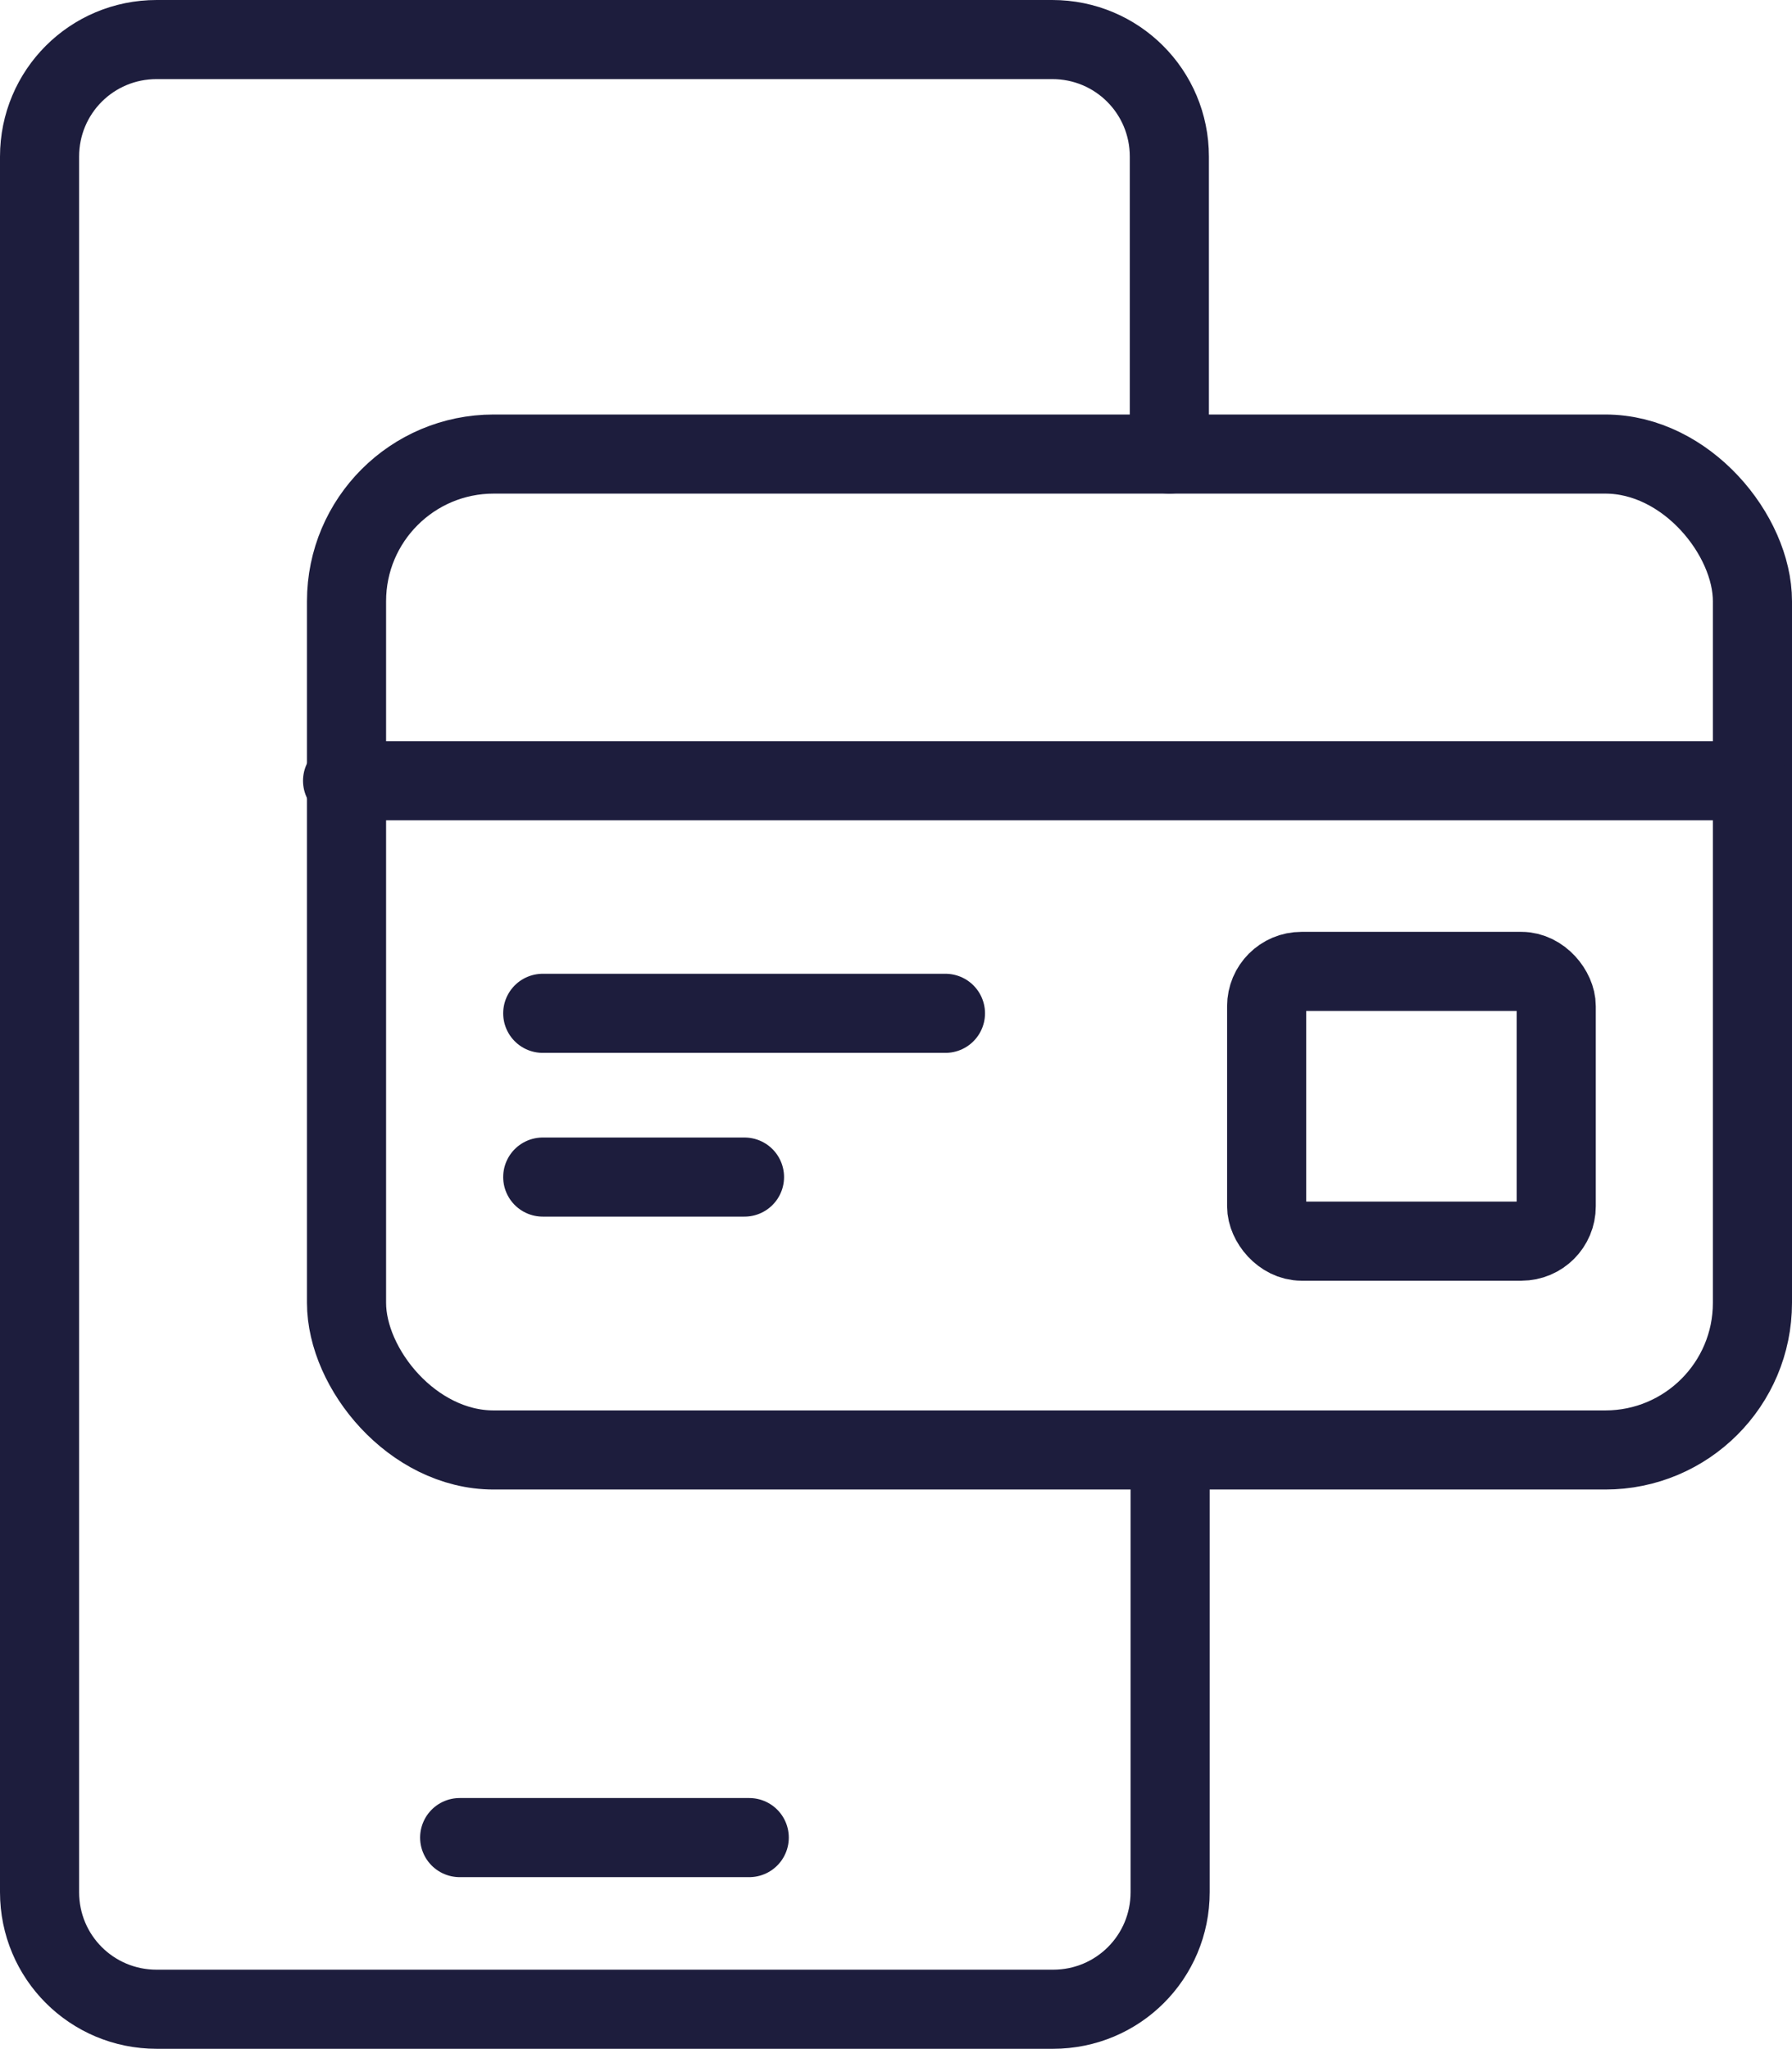
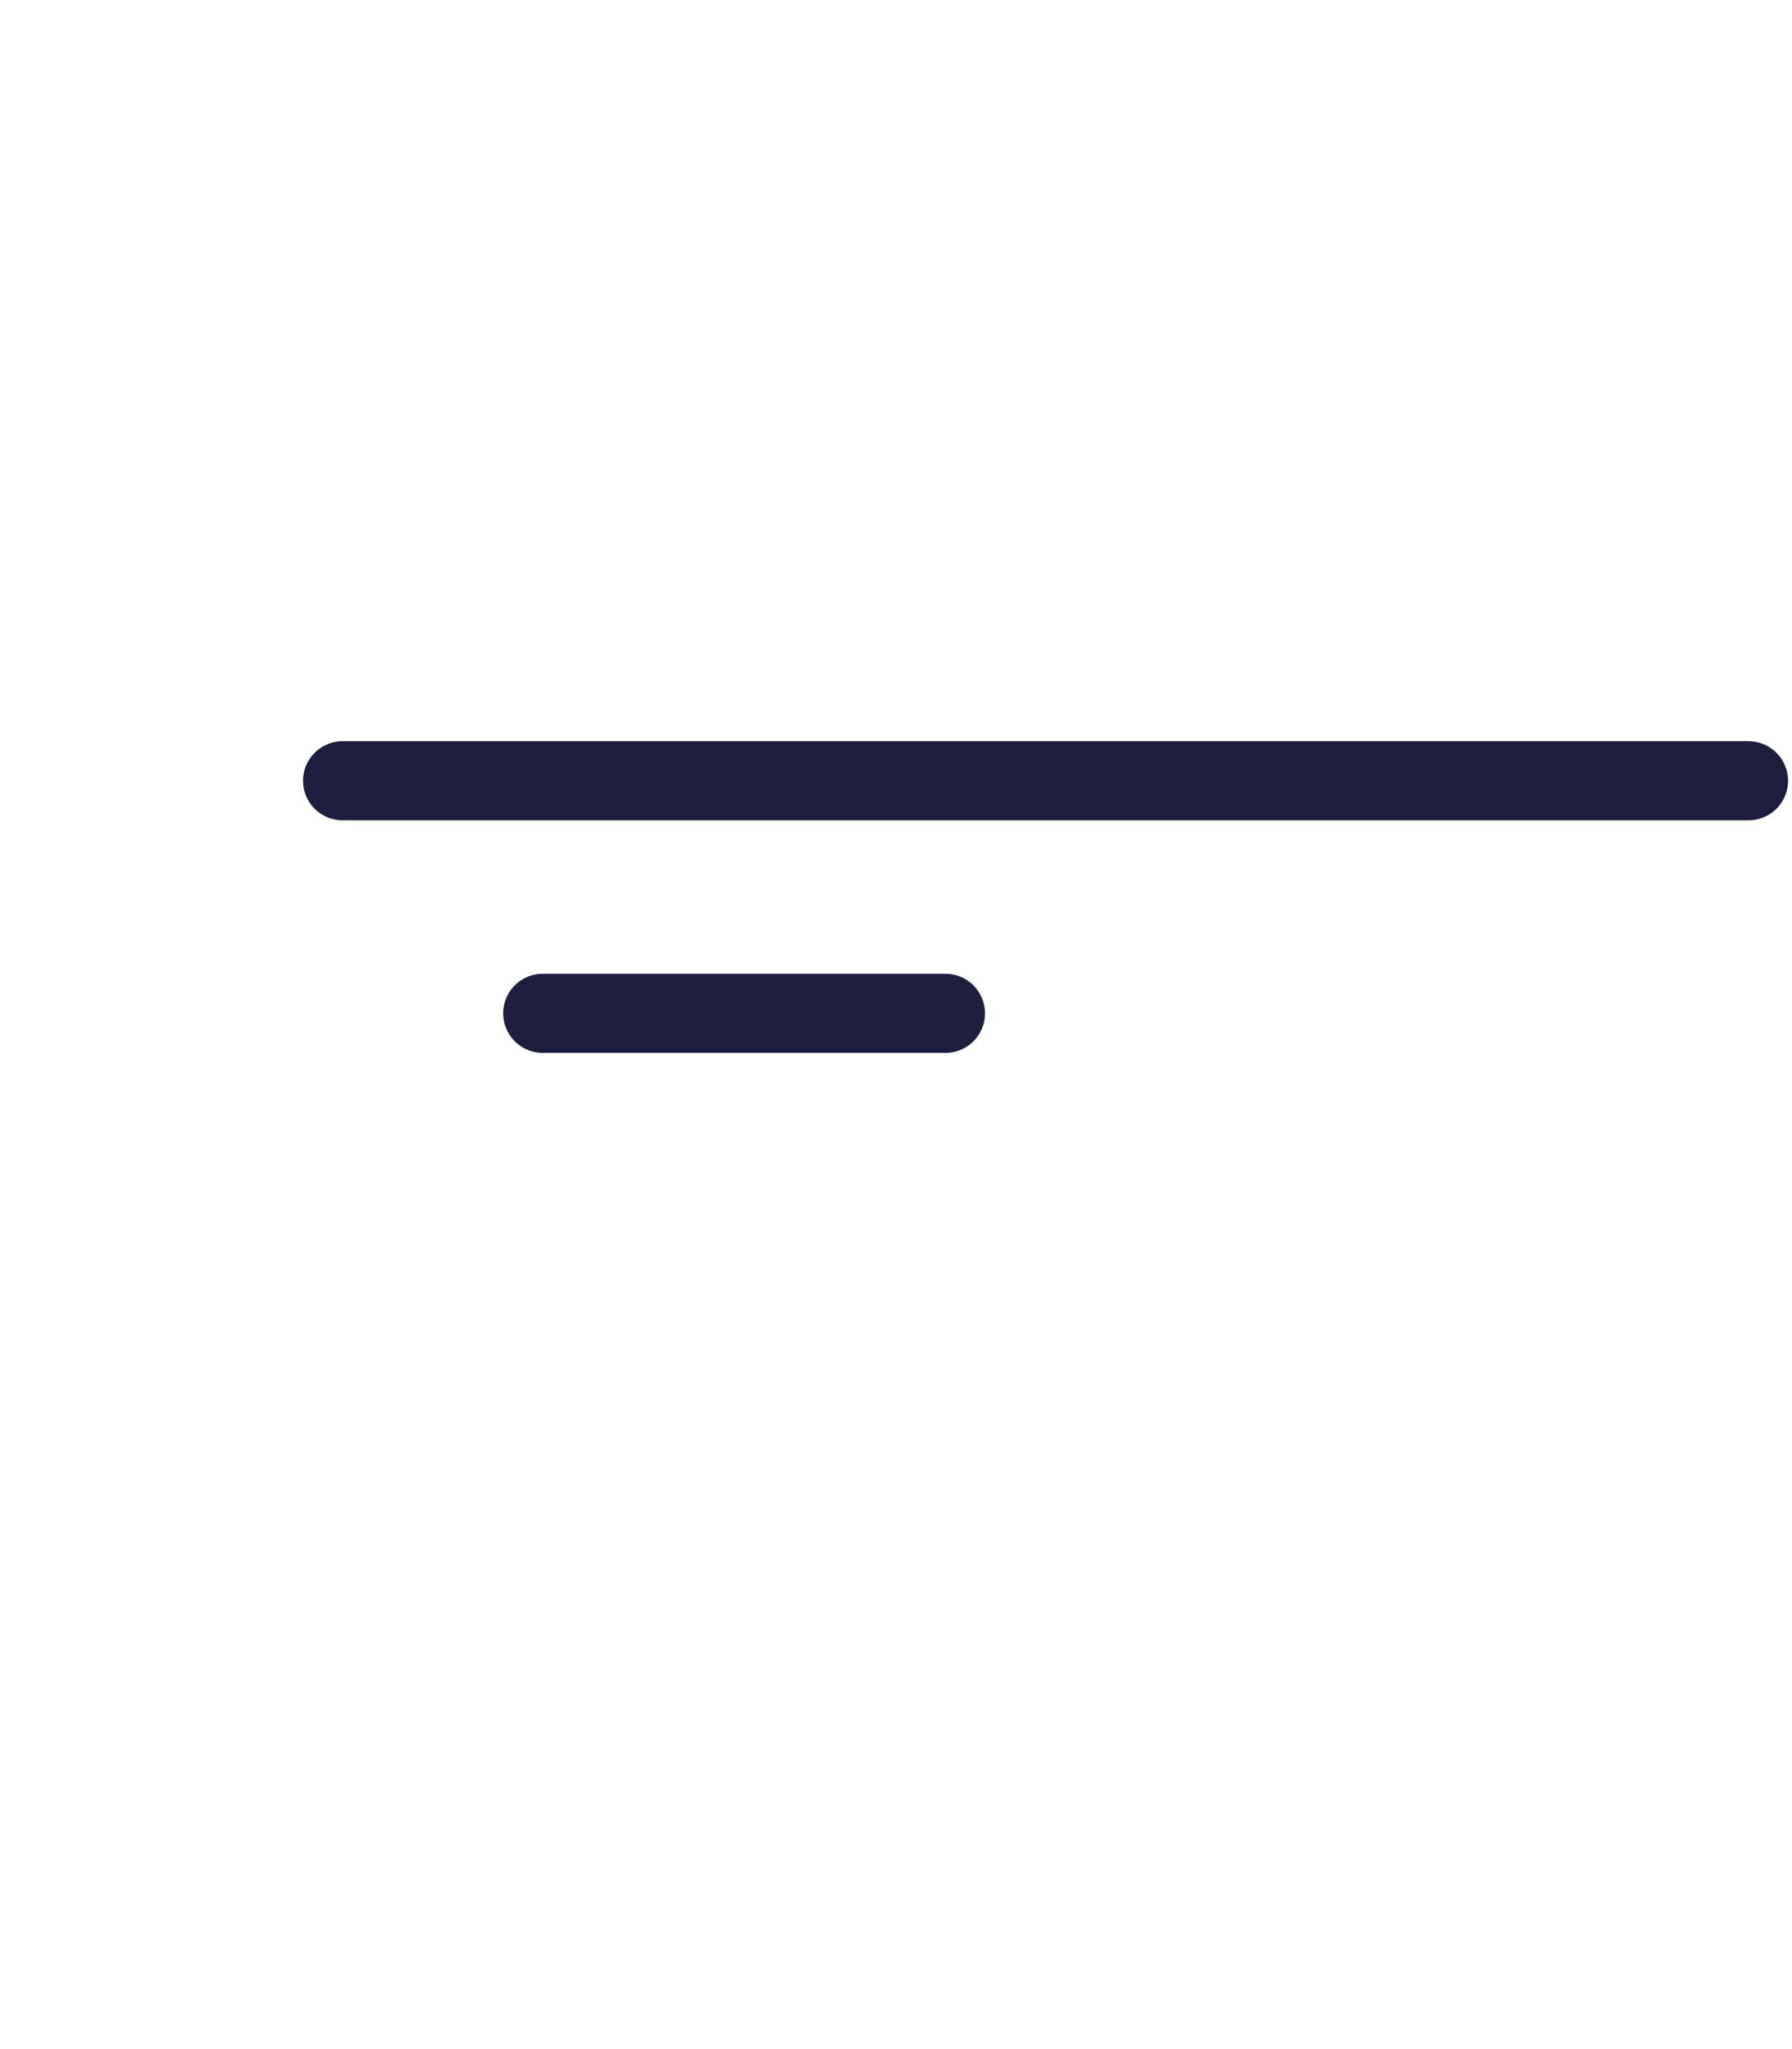
<svg xmlns="http://www.w3.org/2000/svg" id="Capa_2" data-name="Capa 2" viewBox="0 0 22.65 25.9">
  <defs>
    <style>
      .cls-1 {
        fill: none;
        stroke: #1d1d3d;
        stroke-linecap: round;
        stroke-linejoin: round;
      }
    </style>
  </defs>
  <g id="Capa_1-2" data-name="Capa 1">
    <g>
-       <path class="cls-1" d="m14.79,18.34v5.58c0,.82-.66,1.48-1.48,1.48H1.98c-.82,0-1.48-.66-1.48-1.48V1.98c0-.82.66-1.48,1.48-1.48h11.32c.82,0,1.48.66,1.48,1.48v3.76" />
-       <rect class="cls-1" x="4.38" y="5.74" width="17.77" height="12.59" rx="1.86" ry="1.86" />
-       <rect class="cls-1" x="16.01" y="12.28" width="3.66" height="3.41" rx=".44" ry=".44" />
      <line class="cls-1" x1="4.33" y1="9.87" x2="22.1" y2="9.87" />
      <line class="cls-1" x1="6.86" y1="12.81" x2="11.95" y2="12.81" />
-       <line class="cls-1" x1="6.86" y1="14.88" x2="9.41" y2="14.88" />
-       <line class="cls-1" x1="5.81" y1="23.23" x2="9.47" y2="23.23" />
    </g>
  </g>
</svg>